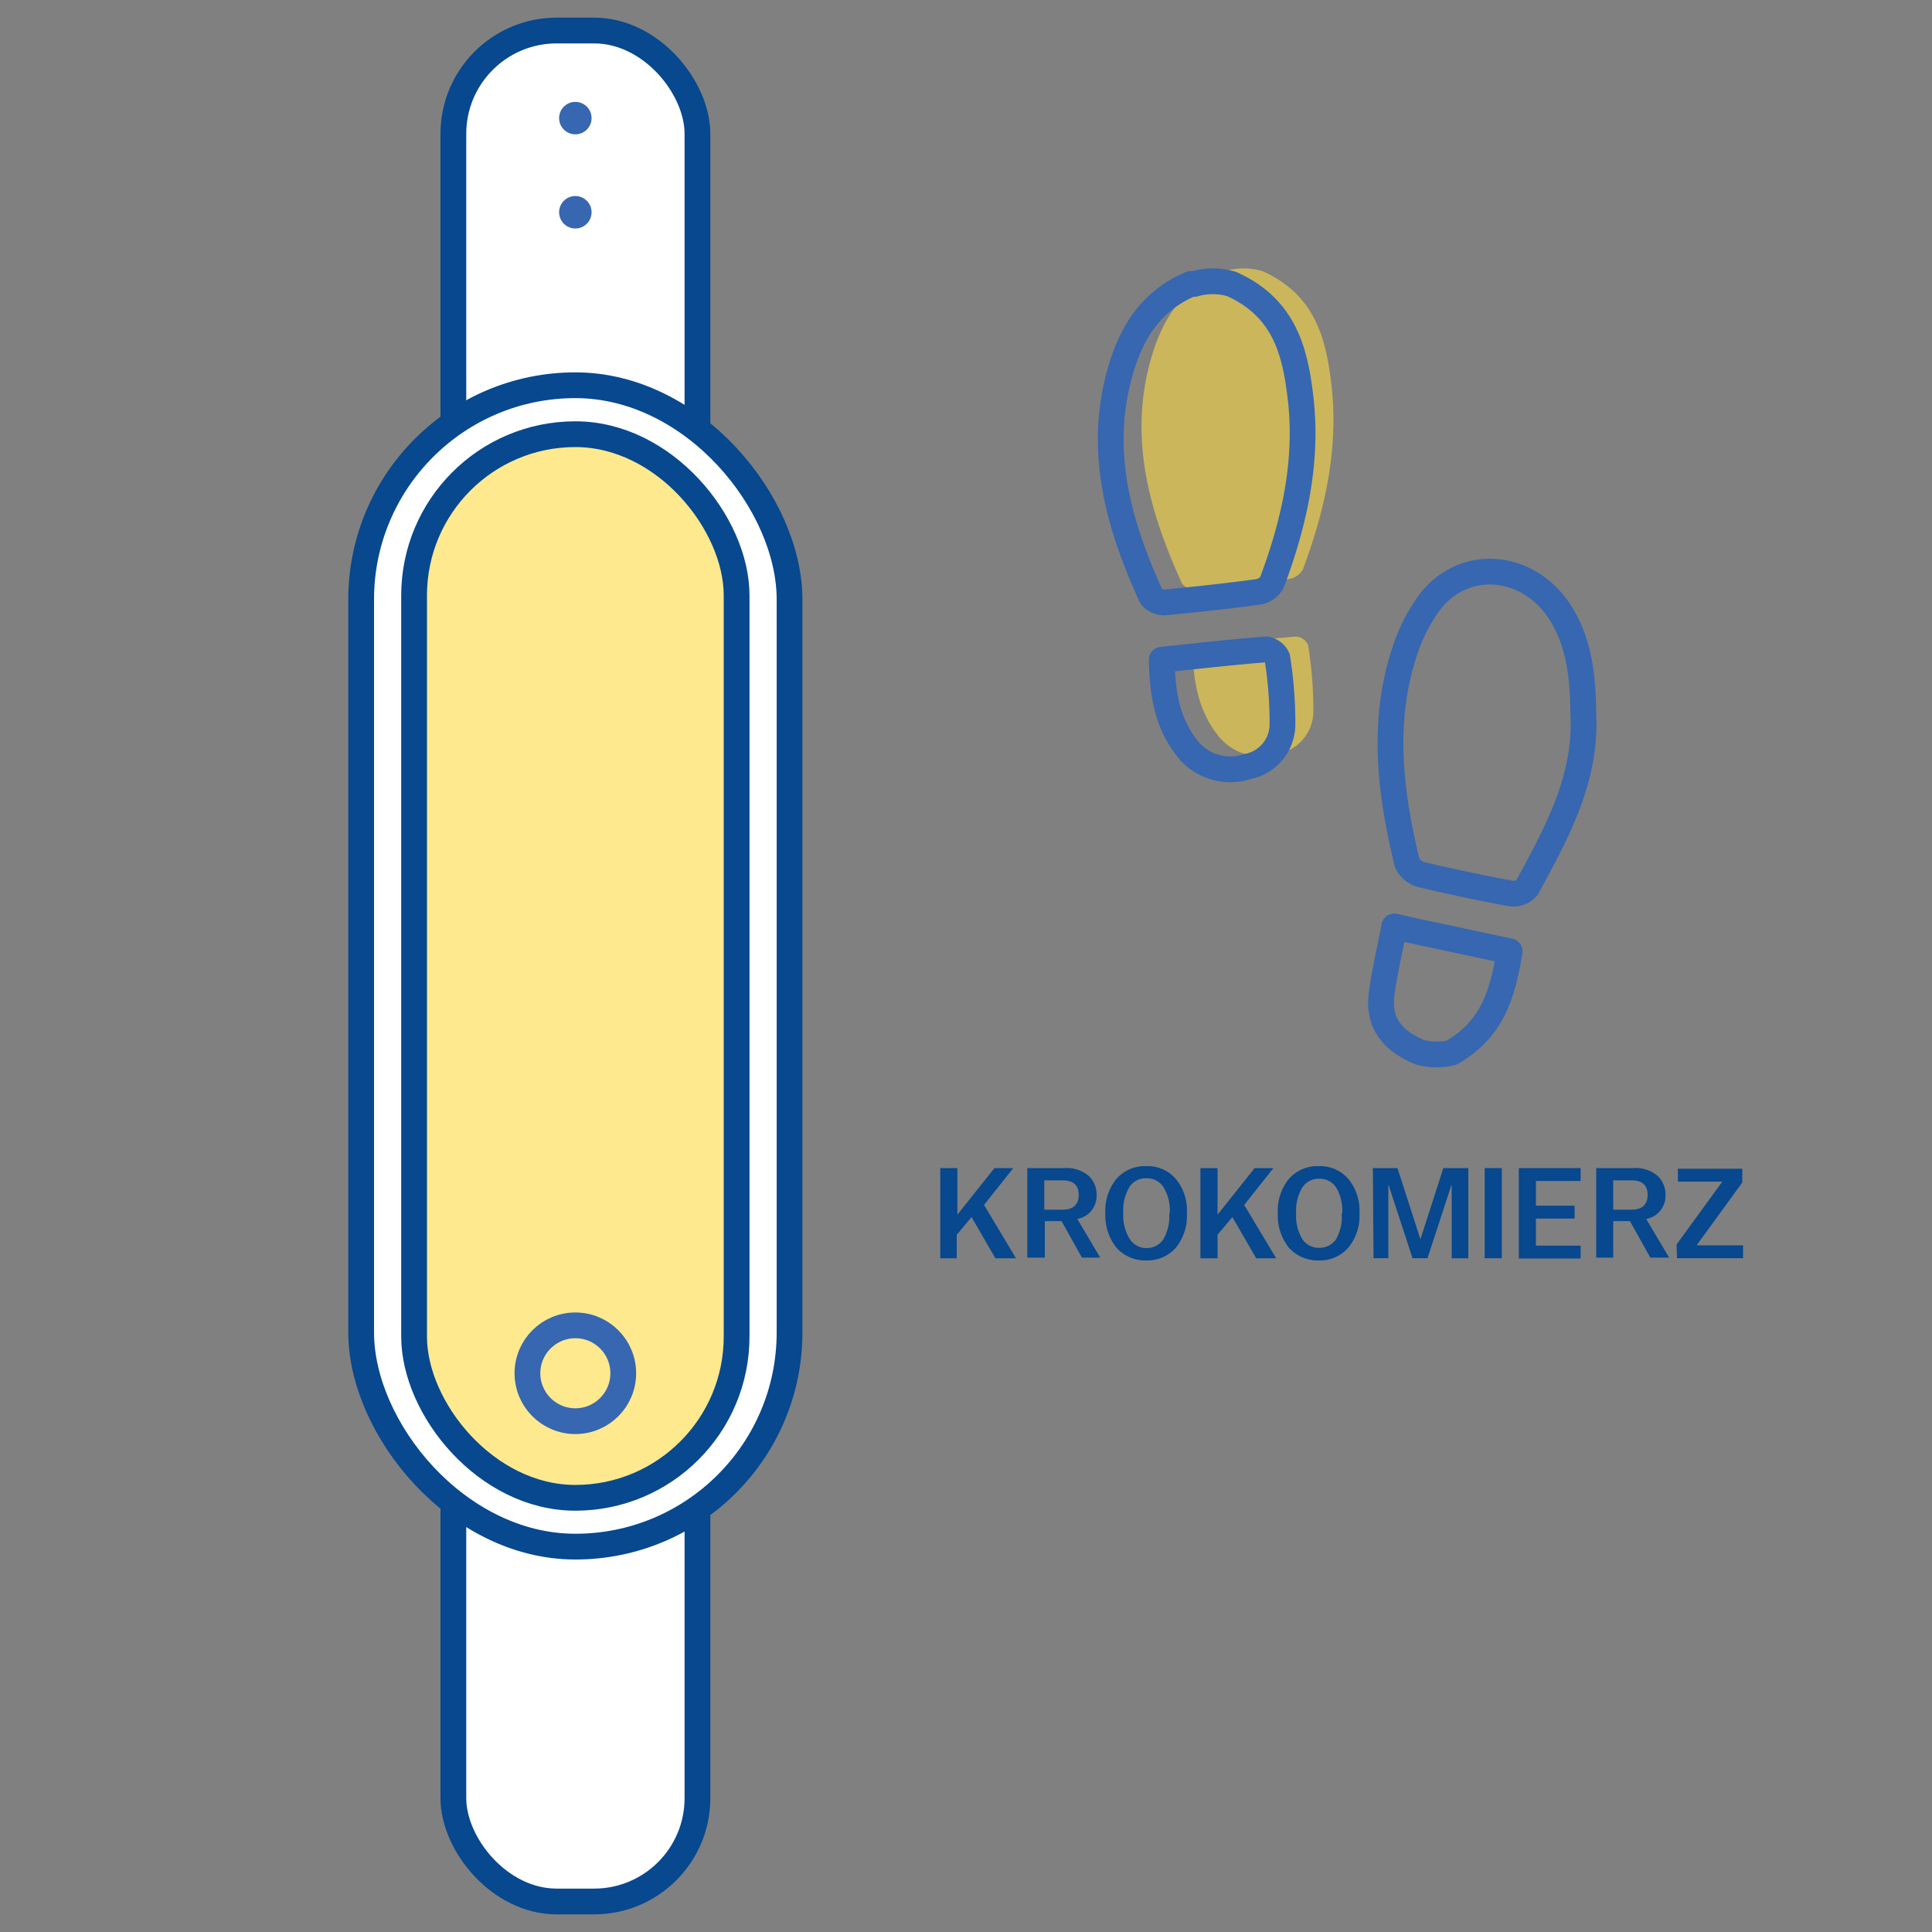
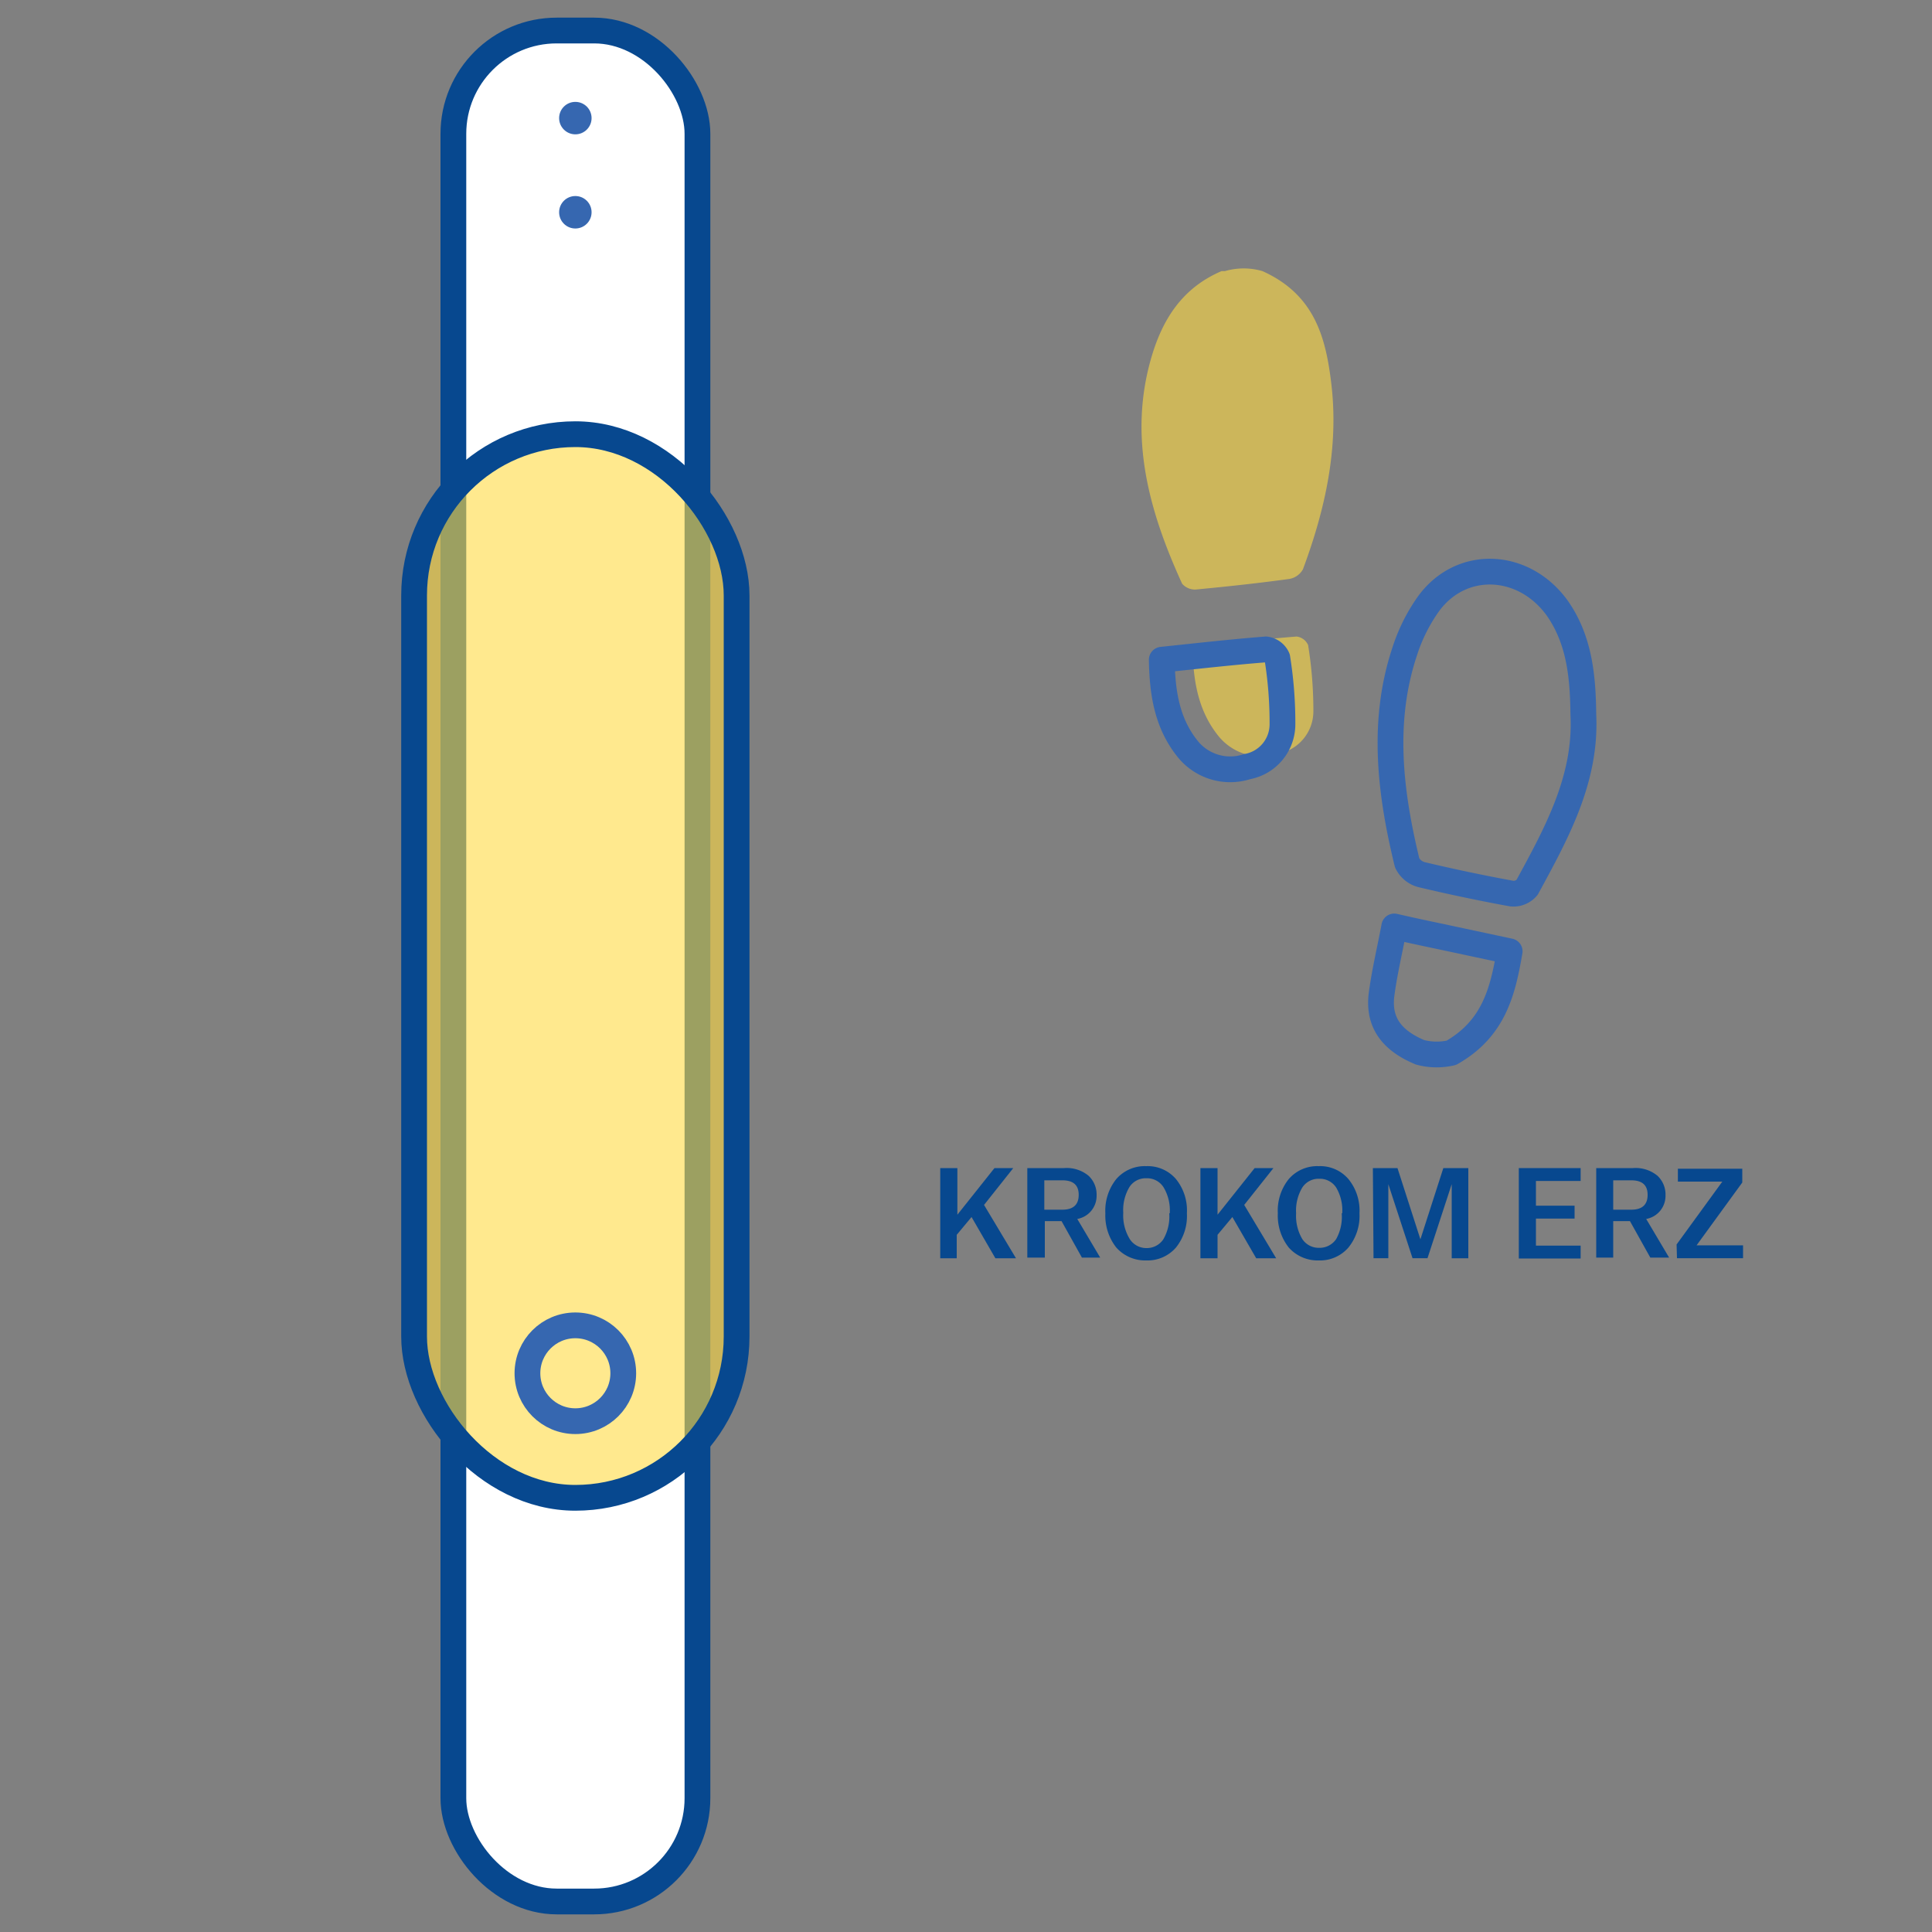
<svg xmlns="http://www.w3.org/2000/svg" id="Warstwa_1" data-name="Warstwa 1" viewBox="0 0 150 150">
  <rect x="0" y="0" width="150" height="150" fill="#808080" stroke="none" />
  <defs>
    <style>.cls-1{fill:#ffdb43;opacity:0.6;}.cls-2{fill:#07488f;}.cls-3{fill:#fff;}.cls-3,.cls-4{stroke:#07488f;}.cls-3,.cls-4,.cls-6{stroke-linecap:round;stroke-linejoin:round;stroke-width:2px;}.cls-4,.cls-6{fill:none;}.cls-5{fill:#3667b0;}.cls-6{stroke:#3667b0;}</style>
  </defs>
  <title>_</title>
  <path class="cls-1" d="M94.84,21.05c-3,1.28-4.53,3.66-5.4,6.54-1.88,6.25-.25,12.06,2.34,17.73a1.32,1.32,0,0,0,1.07.45c2.42-.23,4.84-.49,7.25-.82a1.5,1.5,0,0,0,1.06-.75c1.73-4.65,2.8-9.45,2.2-14.43-.42-3.49-1.25-6.88-5.34-8.72a5.2,5.2,0,0,0-2.92,0" />
  <path class="cls-1" d="M92.59,50.22c2.78-.29,5.43-.59,8.08-.8a1.13,1.13,0,0,1,.89.66,31.71,31.71,0,0,1,.41,5.14,3.35,3.35,0,0,1-2.74,3.3,4.26,4.26,0,0,1-4.69-1.45C93,55.11,92.63,52.8,92.59,50.22Z" />
  <path class="cls-2" d="M73,90.69h1.33v3.62l2.88-3.62h1.46l-2.27,2.86,2.48,4.14H77.28l-1.85-3.2-1.15,1.38v1.82H73Z" />
  <path class="cls-2" d="M79.76,90.69H82.6a2.66,2.66,0,0,1,1.92.6,2,2,0,0,1,.62,1.52,1.82,1.82,0,0,1-1.5,1.83l1.78,3H84l-1.58-2.83h-1.3v2.83H79.76Zm1.32,3.23h1.4c.85,0,1.27-.39,1.27-1.15s-.42-1.13-1.27-1.13h-1.4Z" />
  <path class="cls-2" d="M85.82,94.2v0a3.91,3.91,0,0,1,.85-2.66,2.92,2.92,0,0,1,2.32-1,2.89,2.89,0,0,1,2.31,1,3.86,3.86,0,0,1,.85,2.66v0a3.9,3.9,0,0,1-.85,2.66,2.92,2.92,0,0,1-2.31,1,3,3,0,0,1-2.32-1A4,4,0,0,1,85.82,94.2Zm5,0v0a3.49,3.49,0,0,0-.47-2A1.51,1.51,0,0,0,89,91.48a1.5,1.5,0,0,0-1.31.68,3.48,3.48,0,0,0-.48,2v0a3.52,3.52,0,0,0,.48,2A1.52,1.52,0,0,0,89,96.9a1.54,1.54,0,0,0,1.32-.68A3.53,3.53,0,0,0,90.78,94.2Z" />
  <path class="cls-2" d="M93.2,90.69h1.33v3.62l2.88-3.62h1.46L96.6,93.55l2.48,4.14H97.53l-1.85-3.2-1.15,1.38v1.82H93.2Z" />
  <path class="cls-2" d="M99.21,94.2v0a3.91,3.91,0,0,1,.85-2.66,2.92,2.92,0,0,1,2.32-1,2.89,2.89,0,0,1,2.31,1,3.87,3.87,0,0,1,.86,2.66v0a3.9,3.9,0,0,1-.86,2.66,2.92,2.92,0,0,1-2.31,1,3,3,0,0,1-2.32-1A4,4,0,0,1,99.21,94.2Zm5,0v0a3.49,3.49,0,0,0-.47-2,1.51,1.51,0,0,0-1.32-.68,1.5,1.5,0,0,0-1.31.68,3.48,3.48,0,0,0-.48,2v0a3.52,3.52,0,0,0,.48,2,1.52,1.52,0,0,0,1.31.68,1.54,1.54,0,0,0,1.32-.68A3.53,3.53,0,0,0,104.17,94.2Z" />
  <path class="cls-2" d="M106.59,90.69h1.91l1.78,5.53,1.78-5.53H114v7h-1.29V91.94l-1.88,5.75h-1.16l-1.88-5.75v5.75h-1.15Z" />
-   <path class="cls-2" d="M115.27,90.69h1.33v7h-1.33Z" />
  <path class="cls-2" d="M117.92,90.69h4.8v1h-3.47v1.92h3v1h-3v2.1h3.47v1h-4.8Z" />
  <path class="cls-2" d="M123.93,90.69h2.84a2.66,2.66,0,0,1,1.92.6,2,2,0,0,1,.62,1.52,1.82,1.82,0,0,1-1.5,1.83l1.78,3h-1.46l-1.58-2.83h-1.3v2.83h-1.32Zm1.32,3.23h1.4c.85,0,1.27-.39,1.27-1.15s-.42-1.13-1.27-1.13h-1.4Z" />
  <path class="cls-2" d="M130.17,96.62l3.55-4.88h-3.45v-1h5v1.07l-3.55,4.88h3.61v1h-5.13Z" />
  <rect class="cls-3" x="35.2" y="2.37" width="18.95" height="145.26" rx="8.02" />
-   <rect class="cls-3" x="28.04" y="29.91" width="33.26" height="90.17" rx="16.63" />
  <rect class="cls-1" x="32.43" y="33.71" width="25.04" height="82.58" rx="12.52" />
  <rect class="cls-4" x="32.15" y="33.71" width="25.04" height="82.58" rx="12.52" />
  <circle class="cls-5" cx="44.67" cy="9.17" r="1.26" />
  <circle class="cls-5" cx="44.67" cy="16.48" r="1.26" />
  <circle class="cls-6" cx="44.67" cy="106.62" r="3.72" />
-   <path class="cls-6" d="M92.44,22.05c-3,1.28-4.53,3.66-5.39,6.54-1.88,6.25-.25,12.06,2.34,17.73a1.3,1.3,0,0,0,1.06.45c2.43-.23,4.85-.49,7.26-.82a1.5,1.5,0,0,0,1.05-.75c1.74-4.65,2.81-9.45,2.2-14.43-.42-3.49-1.24-6.88-5.34-8.72a5.2,5.2,0,0,0-2.92,0" />
  <path class="cls-6" d="M112.68,81.74c3.31-1.88,4-4.78,4.53-7.88l-4.35-.93c-1.44-.31-2.88-.6-4.61-1-.36,1.91-.78,3.64-1,5.39-.21,2,.72,3.43,3,4.38A5,5,0,0,0,112.68,81.74Z" />
  <path class="cls-6" d="M122.93,55.49c.25,5-2.09,9.22-4.37,13.41a1.39,1.39,0,0,1-1.18.48q-3.51-.64-7-1.47a1.72,1.72,0,0,1-1.13-.92c-1.33-5.46-2-11-.18-16.44a13.4,13.4,0,0,1,1.86-3.7c2.56-3.47,7.41-3.23,10,.4C122.65,49.73,122.9,52.6,122.93,55.49Z" />
  <path class="cls-6" d="M90.2,51.22c2.77-.29,5.42-.59,8.08-.8a1.13,1.13,0,0,1,.89.66,31.7,31.7,0,0,1,.4,5.14,3.34,3.34,0,0,1-2.74,3.3,4.24,4.24,0,0,1-4.68-1.45C90.61,56.11,90.24,53.8,90.2,51.22Z" />
</svg>